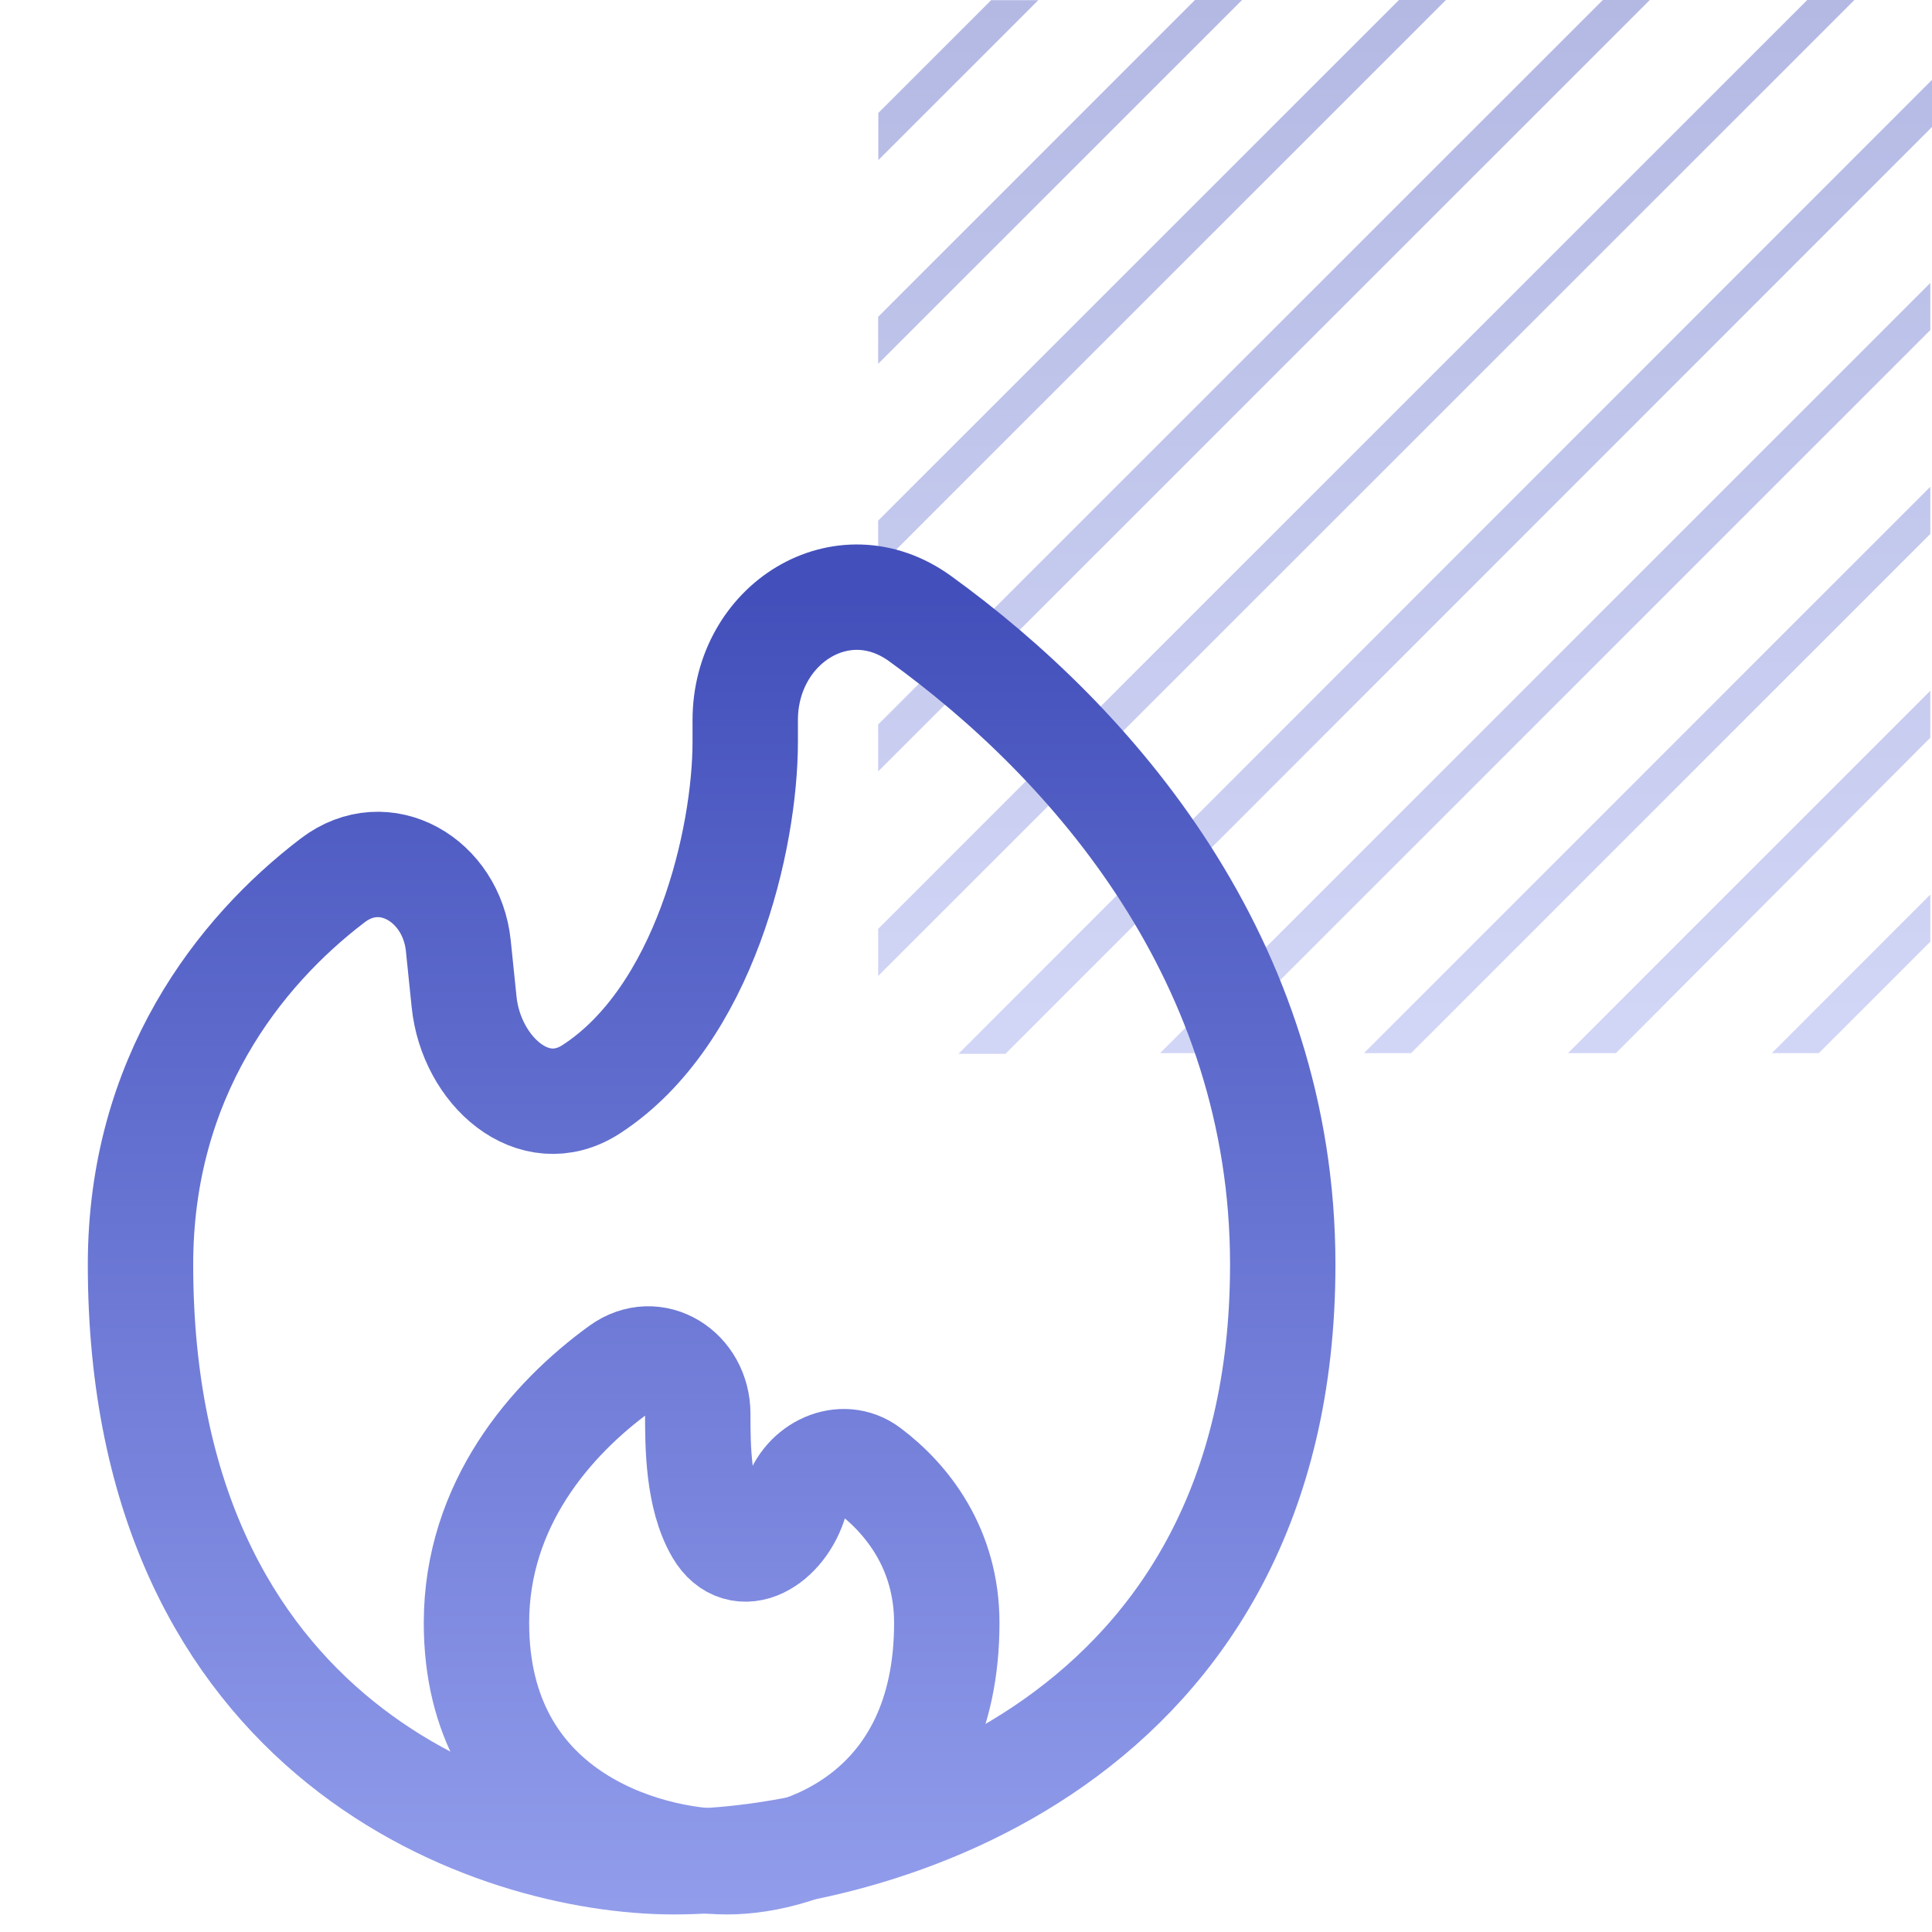
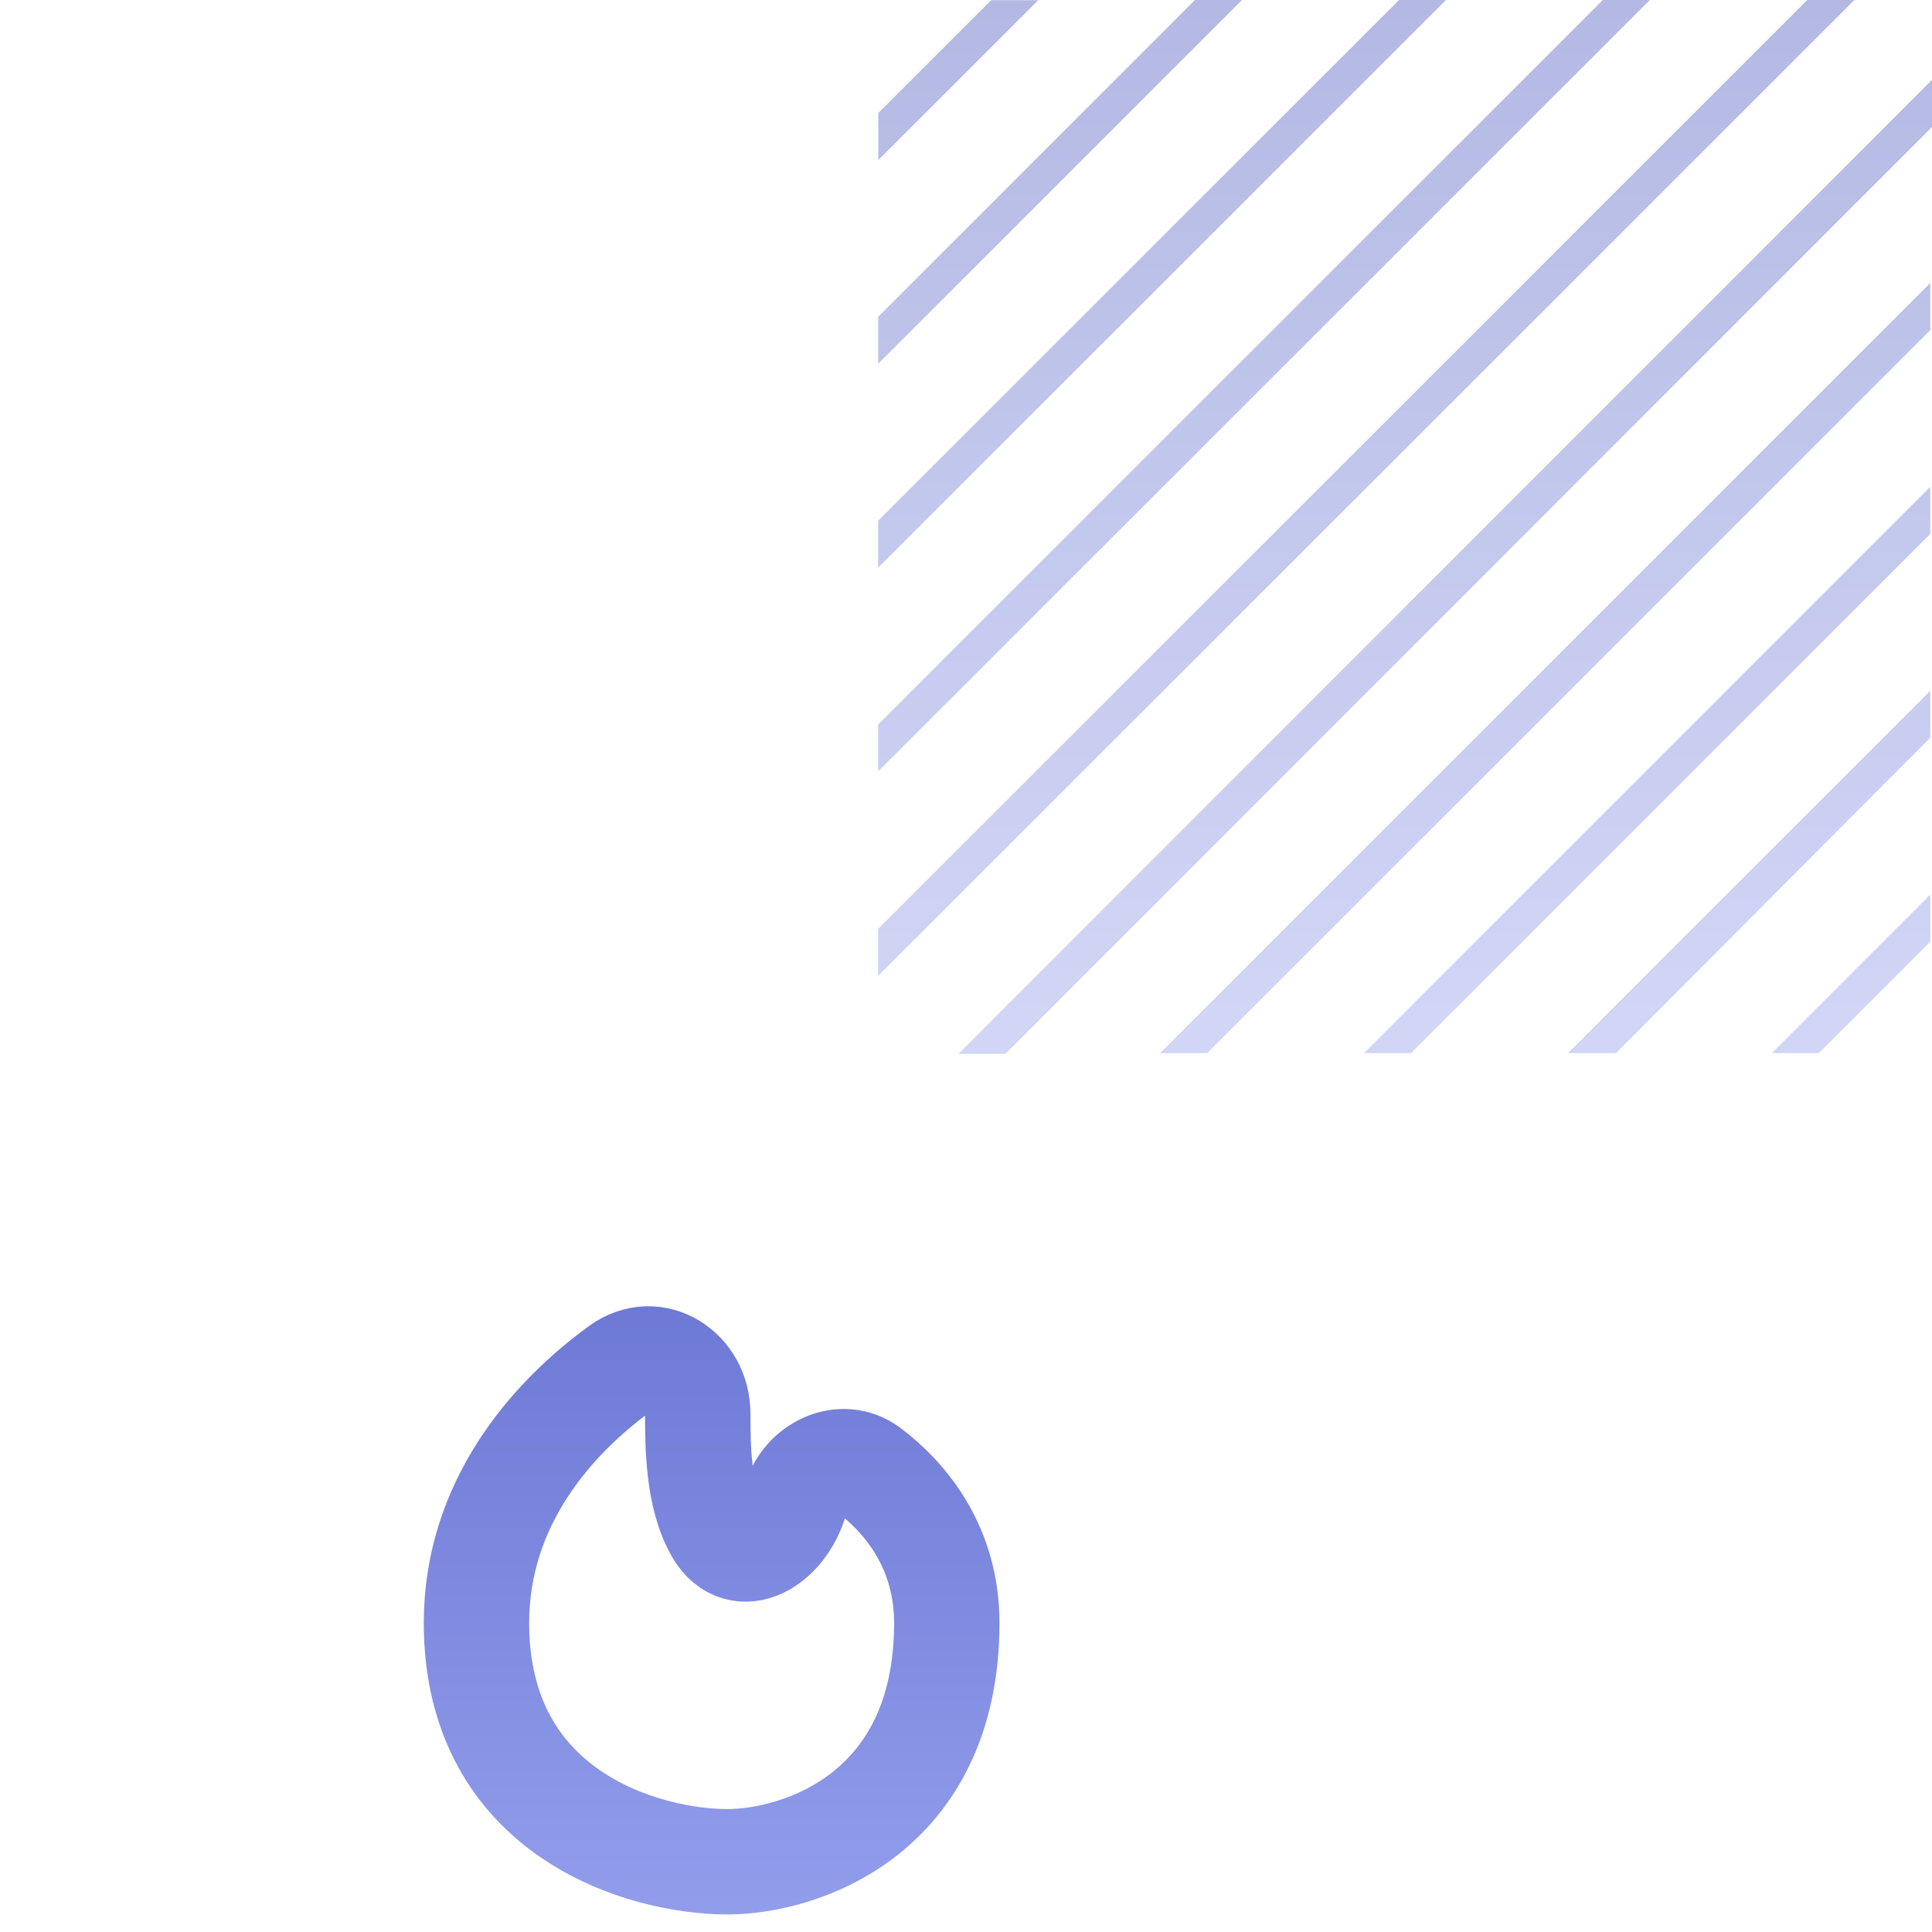
<svg xmlns="http://www.w3.org/2000/svg" width="55" height="55" viewBox="0 0 55 55" fill="none">
  <path opacity="0.4" d="M29.559 0.004H28.217L25.004 3.216V4.558L29.559 0.004ZM54.952 21.001V19.664L44.637 29.98H46.003L54.952 21.001ZM54.952 15.199V13.858L38.829 29.98H40.171L54.952 15.199ZM54.952 9.396V8.055L33.025 29.98H34.367L54.952 9.396ZM54.952 26.808V25.466L50.441 29.98H51.779L54.952 26.808ZM35.359 0H34.017L25 9.019V10.356L35.359 0ZM41.163 0H39.825L25 14.821V16.159L41.163 0ZM46.967 0H45.629L25 20.624V21.961L46.967 0ZM55 3.614V2.273L27.285 30H28.623L55 3.614ZM52.791 0H51.449L25 26.442V27.783L52.791 0Z" fill="url(#paint0_linear_4864_1867)" />
-   <path d="M36.517 35.998C36.517 49.599 24.956 53 19.174 53C14.118 53 4 49.599 4 35.998C4 30.676 6.795 27.103 9.47 25.064C10.959 23.928 12.856 25.059 13.047 26.922L13.212 28.524C13.413 30.476 15.188 32.076 16.833 31.007C20.056 28.913 21.215 23.878 21.215 21.12V20.502C21.215 17.767 23.977 16.008 26.192 17.61C31.094 21.153 36.517 27.339 36.517 35.996V35.998Z" stroke="url(#paint1_linear_4864_1867)" stroke-width="3" stroke-linecap="round" stroke-linejoin="round" />
  <path d="M13.564 46.2C13.564 51.64 18.325 53 20.704 53C22.789 53 26.953 51.64 26.953 46.2C26.953 44.092 25.825 42.671 24.734 41.851C23.973 41.279 22.904 41.793 22.642 42.709C22.301 43.903 21.067 44.653 20.438 43.582C19.864 42.602 19.864 41.133 19.864 40.248C19.864 39.031 18.64 38.243 17.655 38.959C15.679 40.393 13.564 42.824 13.564 46.2Z" stroke="url(#paint2_linear_4864_1867)" stroke-width="3" stroke-linecap="round" stroke-linejoin="round" />
  <defs>
    <linearGradient id="paint0_linear_4864_1867" x1="40" y1="0" x2="40" y2="37.4" gradientUnits="userSpaceOnUse">
      <stop stop-color="#4350BB" />
      <stop offset="1" stop-color="#A1ACF5" />
    </linearGradient>
    <linearGradient id="paint1_linear_4864_1867" x1="20.258" y1="17" x2="20.258" y2="61.88" gradientUnits="userSpaceOnUse">
      <stop stop-color="#4350BB" />
      <stop offset="1" stop-color="#A1ACF5" />
    </linearGradient>
    <linearGradient id="paint2_linear_4864_1867" x1="20.258" y1="17" x2="20.258" y2="61.88" gradientUnits="userSpaceOnUse">
      <stop stop-color="#4350BB" />
      <stop offset="1" stop-color="#A1ACF5" />
    </linearGradient>
  </defs>
</svg>